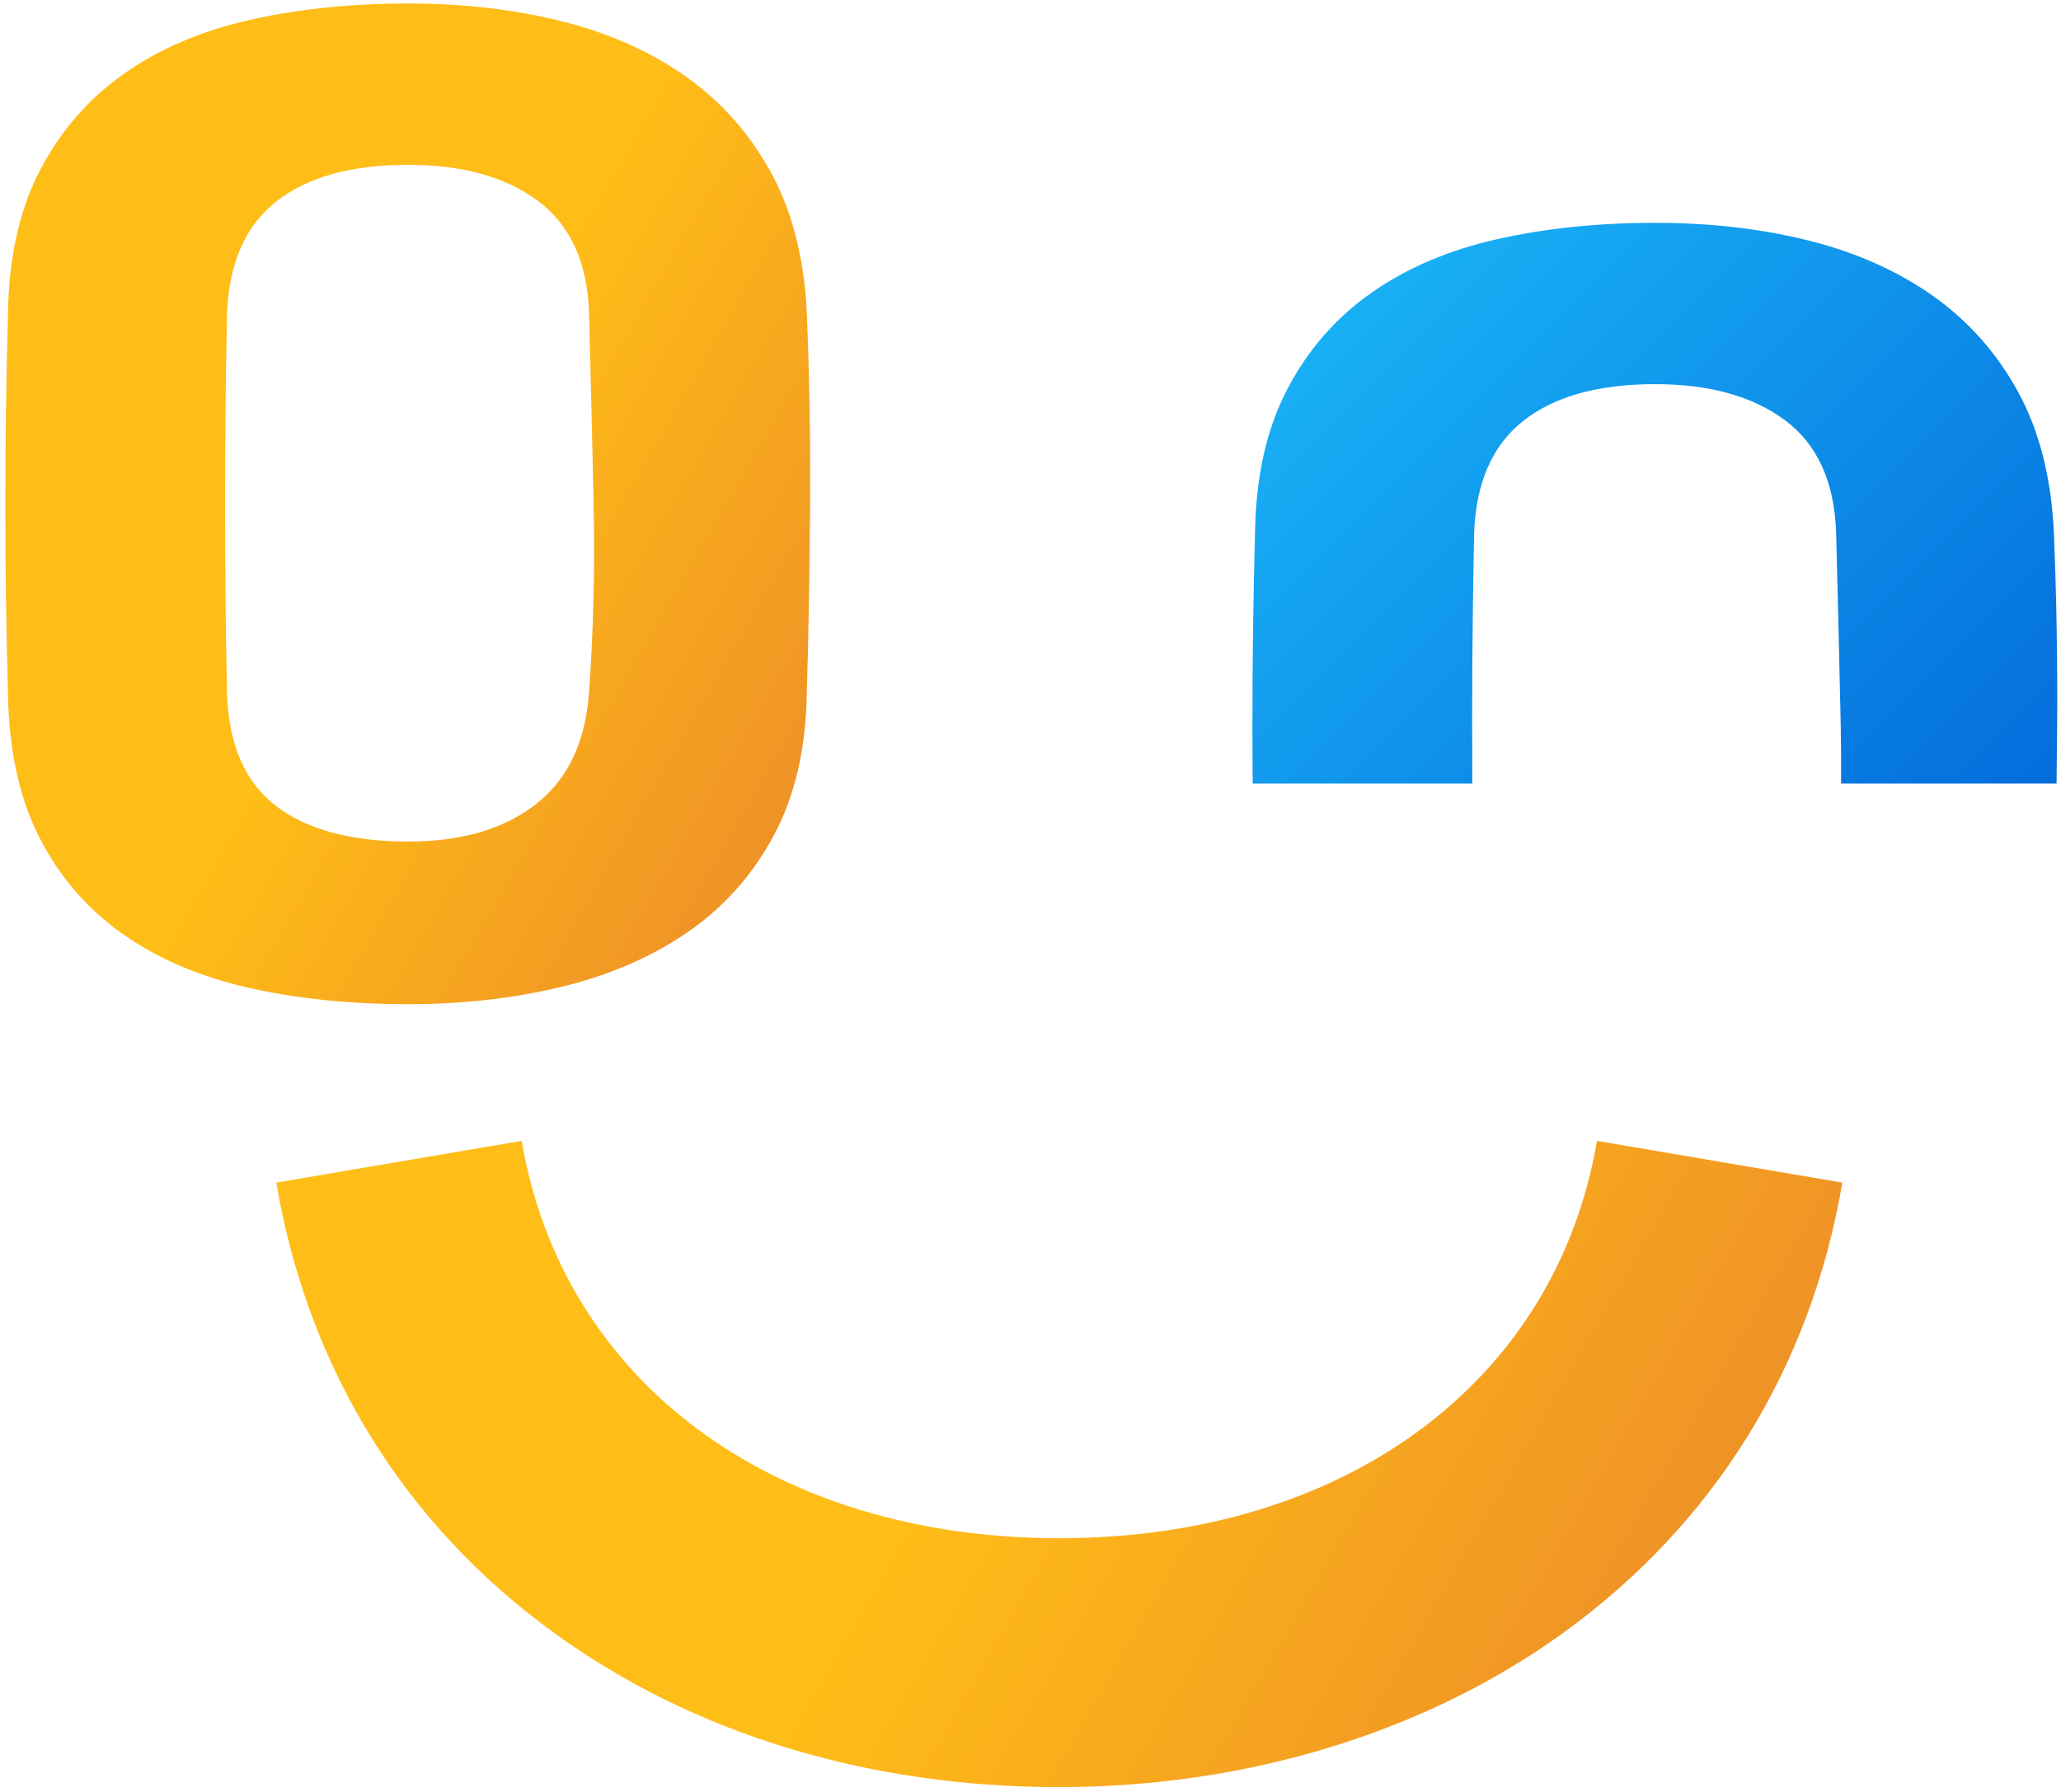
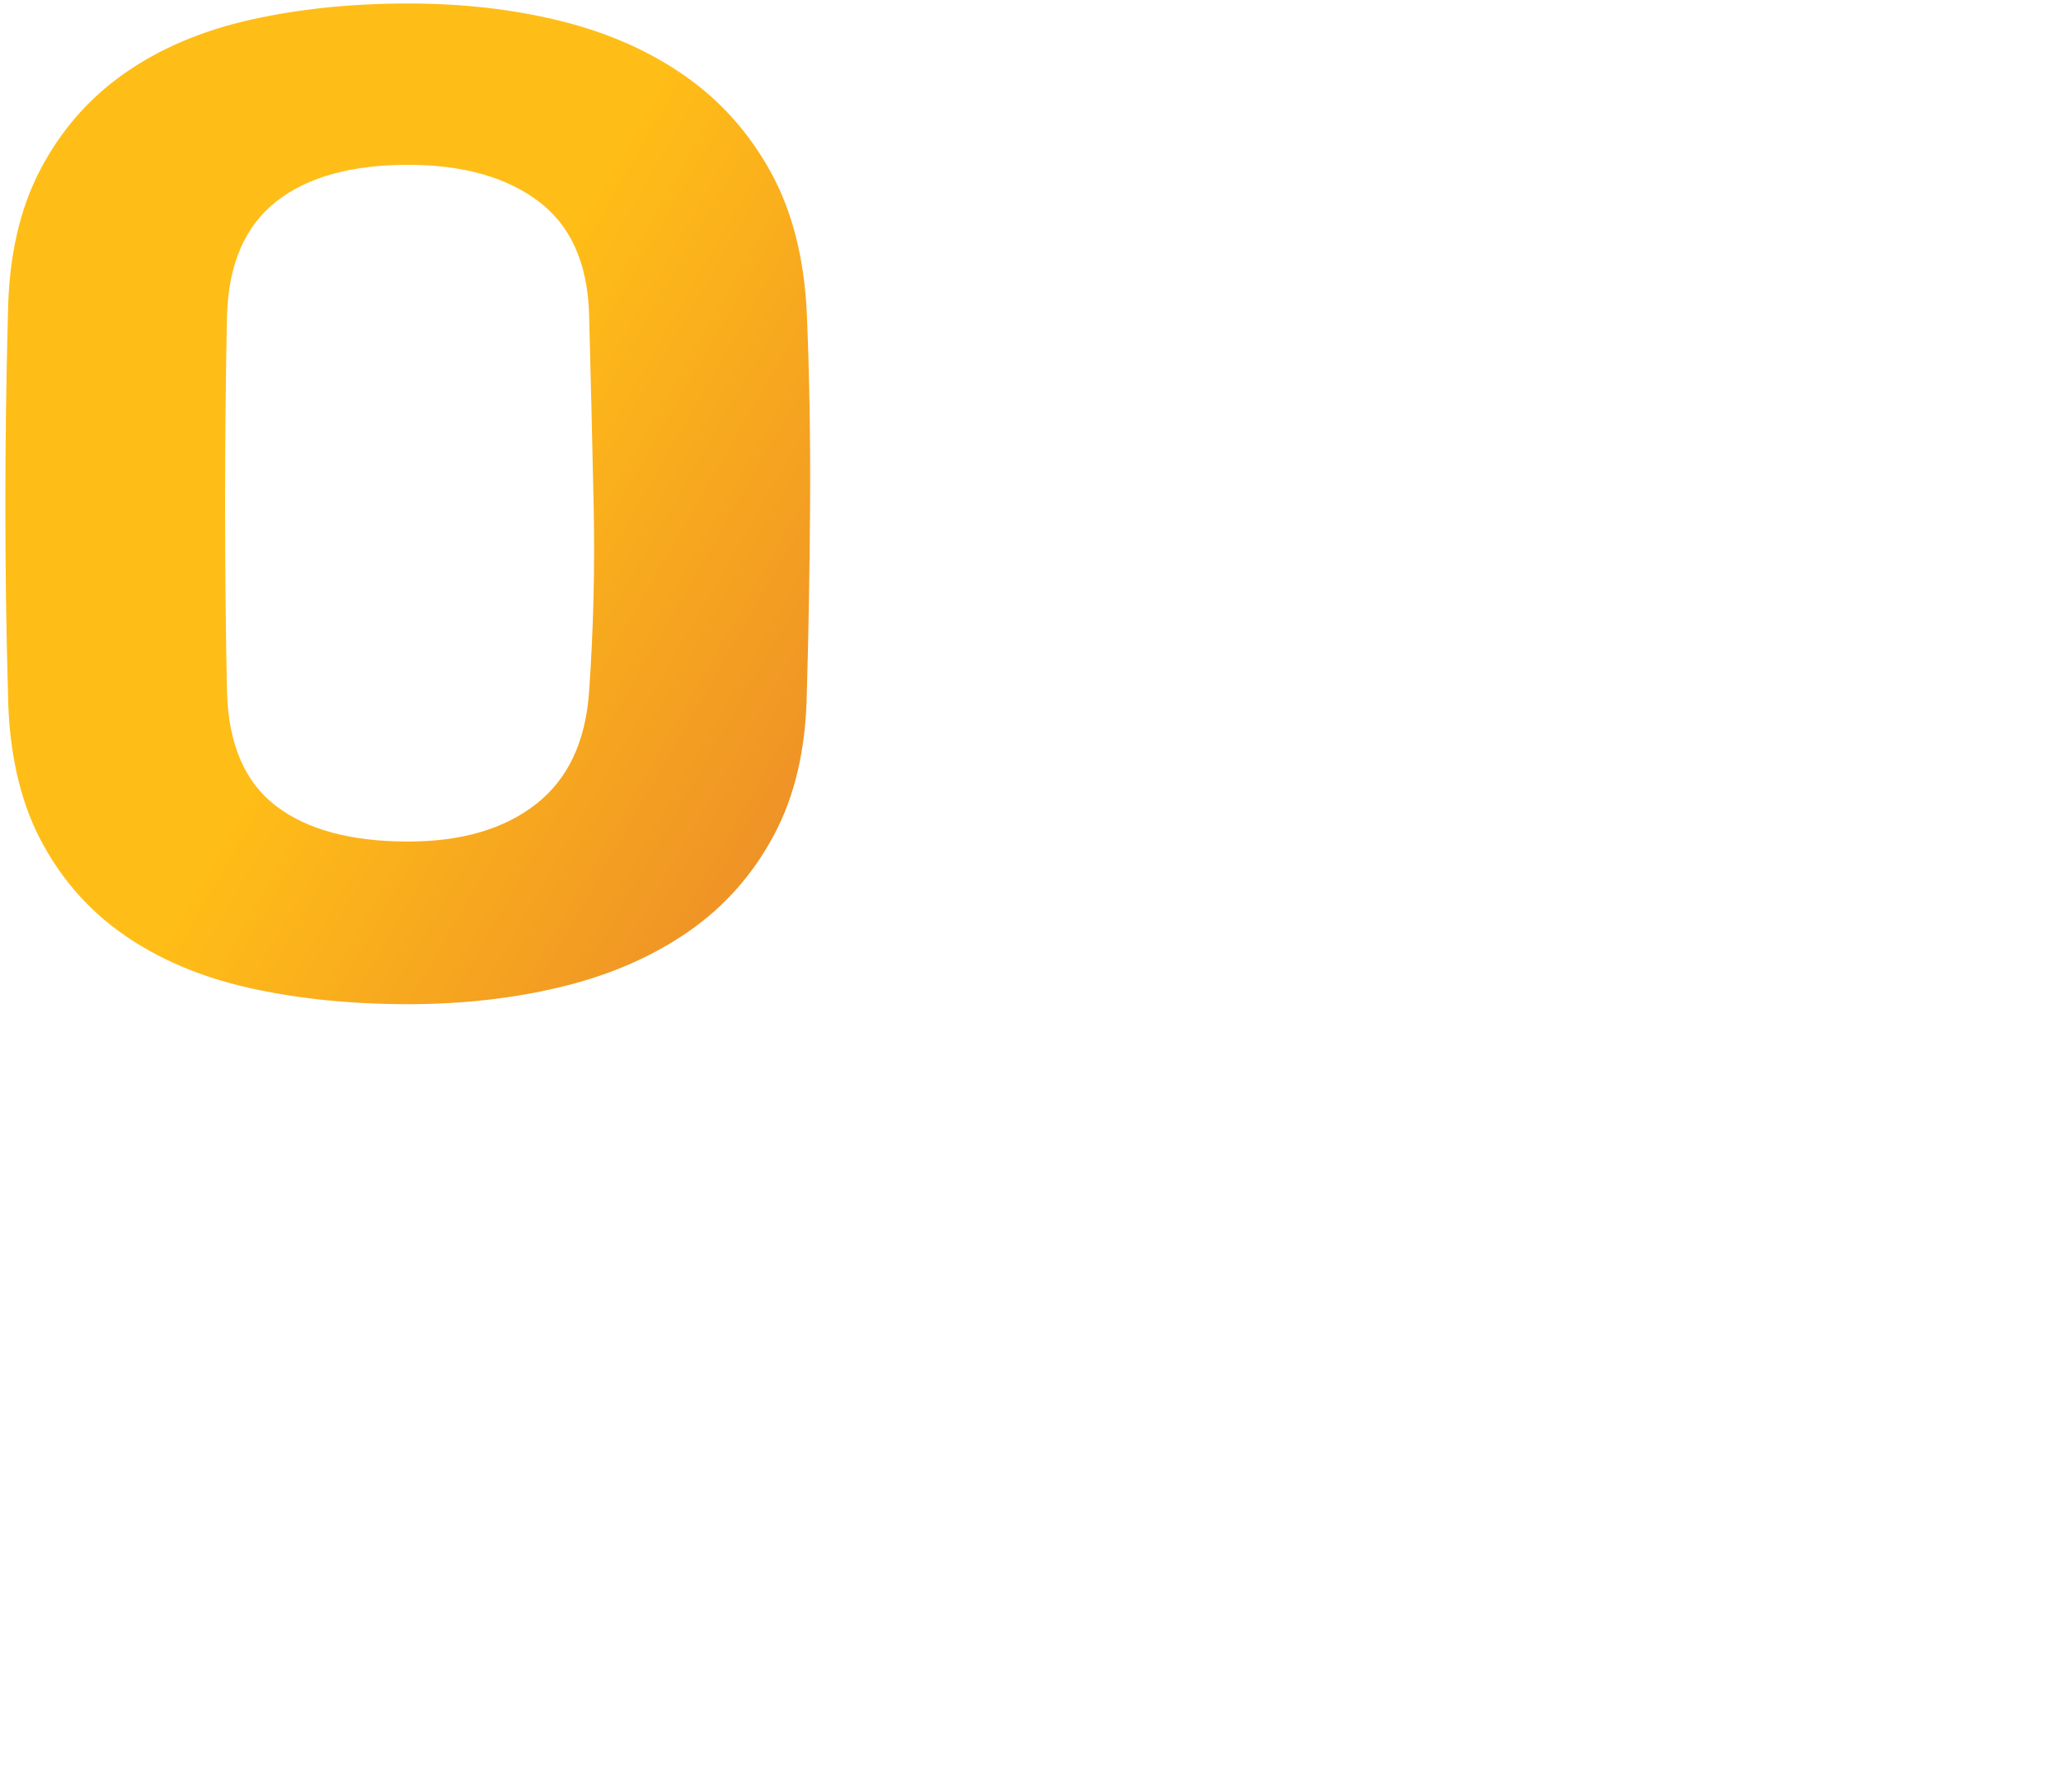
<svg xmlns="http://www.w3.org/2000/svg" width="368" height="320" viewBox="0 0 368 320" fill="none">
  <path d="M44.637 3.55C35.971 5.505 28.476 8.702 22.152 13.152C15.828 17.602 10.829 23.341 7.164 30.368C3.493 37.393 1.579 45.905 1.424 55.896C1.109 67.606 0.956 79.046 0.956 90.208C0.956 101.374 1.109 112.574 1.424 123.817C1.579 133.969 3.452 142.554 7.045 149.58C10.636 156.606 15.595 162.346 21.919 166.796C28.243 171.245 35.736 174.444 44.401 176.398C53.067 178.348 62.553 179.326 72.859 179.326C82.696 179.326 91.907 178.272 100.496 176.164C109.08 174.056 116.576 170.777 122.98 166.326C129.38 161.877 134.456 156.138 138.204 149.112C141.951 142.085 143.901 133.654 144.06 123.817C144.371 113.201 144.564 102.036 144.644 90.325C144.72 78.615 144.527 67.138 144.06 55.896C143.591 46.06 141.443 37.668 137.617 30.72C133.789 23.772 128.719 18.072 122.395 13.621C116.071 9.172 108.693 5.892 100.261 3.784C91.829 1.677 82.696 0.622 72.859 0.622C62.707 0.622 53.303 1.6 44.637 3.55ZM49.32 143.96C43.776 139.744 40.848 133.032 40.536 123.817C40.069 101.333 40.069 78.772 40.536 56.13C40.848 47.076 43.776 40.361 49.32 35.988C54.863 31.62 62.707 29.43 72.859 29.43C82.539 29.43 90.267 31.578 96.045 35.87C101.82 40.168 104.865 46.844 105.18 55.896C105.491 67.764 105.767 79.241 105.999 90.325C106.233 101.413 105.96 112.498 105.18 123.584C104.555 132.482 101.392 139.158 95.693 143.608C89.993 148.058 82.38 150.284 72.859 150.284C62.707 150.284 54.863 148.176 49.32 143.96Z" fill="url(#paint0_linear_2454_154)" />
-   <path d="M267.304 42.719C258.637 44.673 251.144 47.871 244.82 52.321C238.496 56.772 233.496 62.509 229.831 69.536C226.16 76.561 224.245 85.075 224.092 95.064C223.777 106.776 223.623 118.215 223.623 129.376C223.623 132.888 223.644 136.404 223.675 139.923H262.895C262.797 125.083 262.897 110.208 263.205 95.3C263.516 86.245 266.444 79.529 271.989 75.157C277.529 70.787 285.373 68.599 295.527 68.599C305.207 68.599 312.935 70.747 318.712 75.04C324.488 79.336 327.533 86.012 327.848 95.064C328.159 106.932 328.433 118.409 328.668 129.493C328.74 132.971 328.757 136.447 328.731 139.923H367.207C367.251 136.495 367.287 133.021 367.311 129.493C367.389 117.784 367.193 106.307 366.727 95.064C366.259 85.228 364.109 76.836 360.285 69.888C356.459 62.941 351.385 57.239 345.061 52.789C338.737 48.34 331.36 45.06 322.929 42.953C314.496 40.845 305.364 39.791 295.527 39.791C285.373 39.791 275.971 40.768 267.304 42.719Z" fill="url(#paint1_linear_2454_154)" />
-   <path d="M189.145 274.692C138.161 274.692 100.479 246.84 93.145 203.735L49.332 211.189C54.98 244.392 72.167 272.221 99.032 291.672C123.851 309.64 155.009 319.137 189.145 319.137C222.561 319.137 254.479 309.384 279.016 291.672C306.049 272.16 323.319 244.331 328.956 211.191L285.144 203.735C277.809 246.84 240.127 274.692 189.145 274.692Z" fill="url(#paint2_linear_2454_154)" />
  <defs>
    <linearGradient id="paint0_linear_2454_154" x1="147.228" y1="133.541" x2="-2.537" y2="47.074" gradientUnits="userSpaceOnUse">
      <stop stop-color="#EF9326" />
      <stop offset="0.492" stop-color="#FFBD17" />
      <stop offset="1" stop-color="#FFBD17" />
    </linearGradient>
    <linearGradient id="paint1_linear_2454_154" x1="347.834" y1="159.296" x2="242.336" y2="53.797" gradientUnits="userSpaceOnUse">
      <stop stop-color="#046CDC" />
      <stop offset="1" stop-color="#18B0F5" />
    </linearGradient>
    <linearGradient id="paint2_linear_2454_154" x1="289.594" y1="295.49" x2="72.894" y2="170.378" gradientUnits="userSpaceOnUse">
      <stop stop-color="#EF9326" />
      <stop offset="0.492" stop-color="#FFBD17" />
      <stop offset="1" stop-color="#FFBD17" />
    </linearGradient>
  </defs>
</svg>